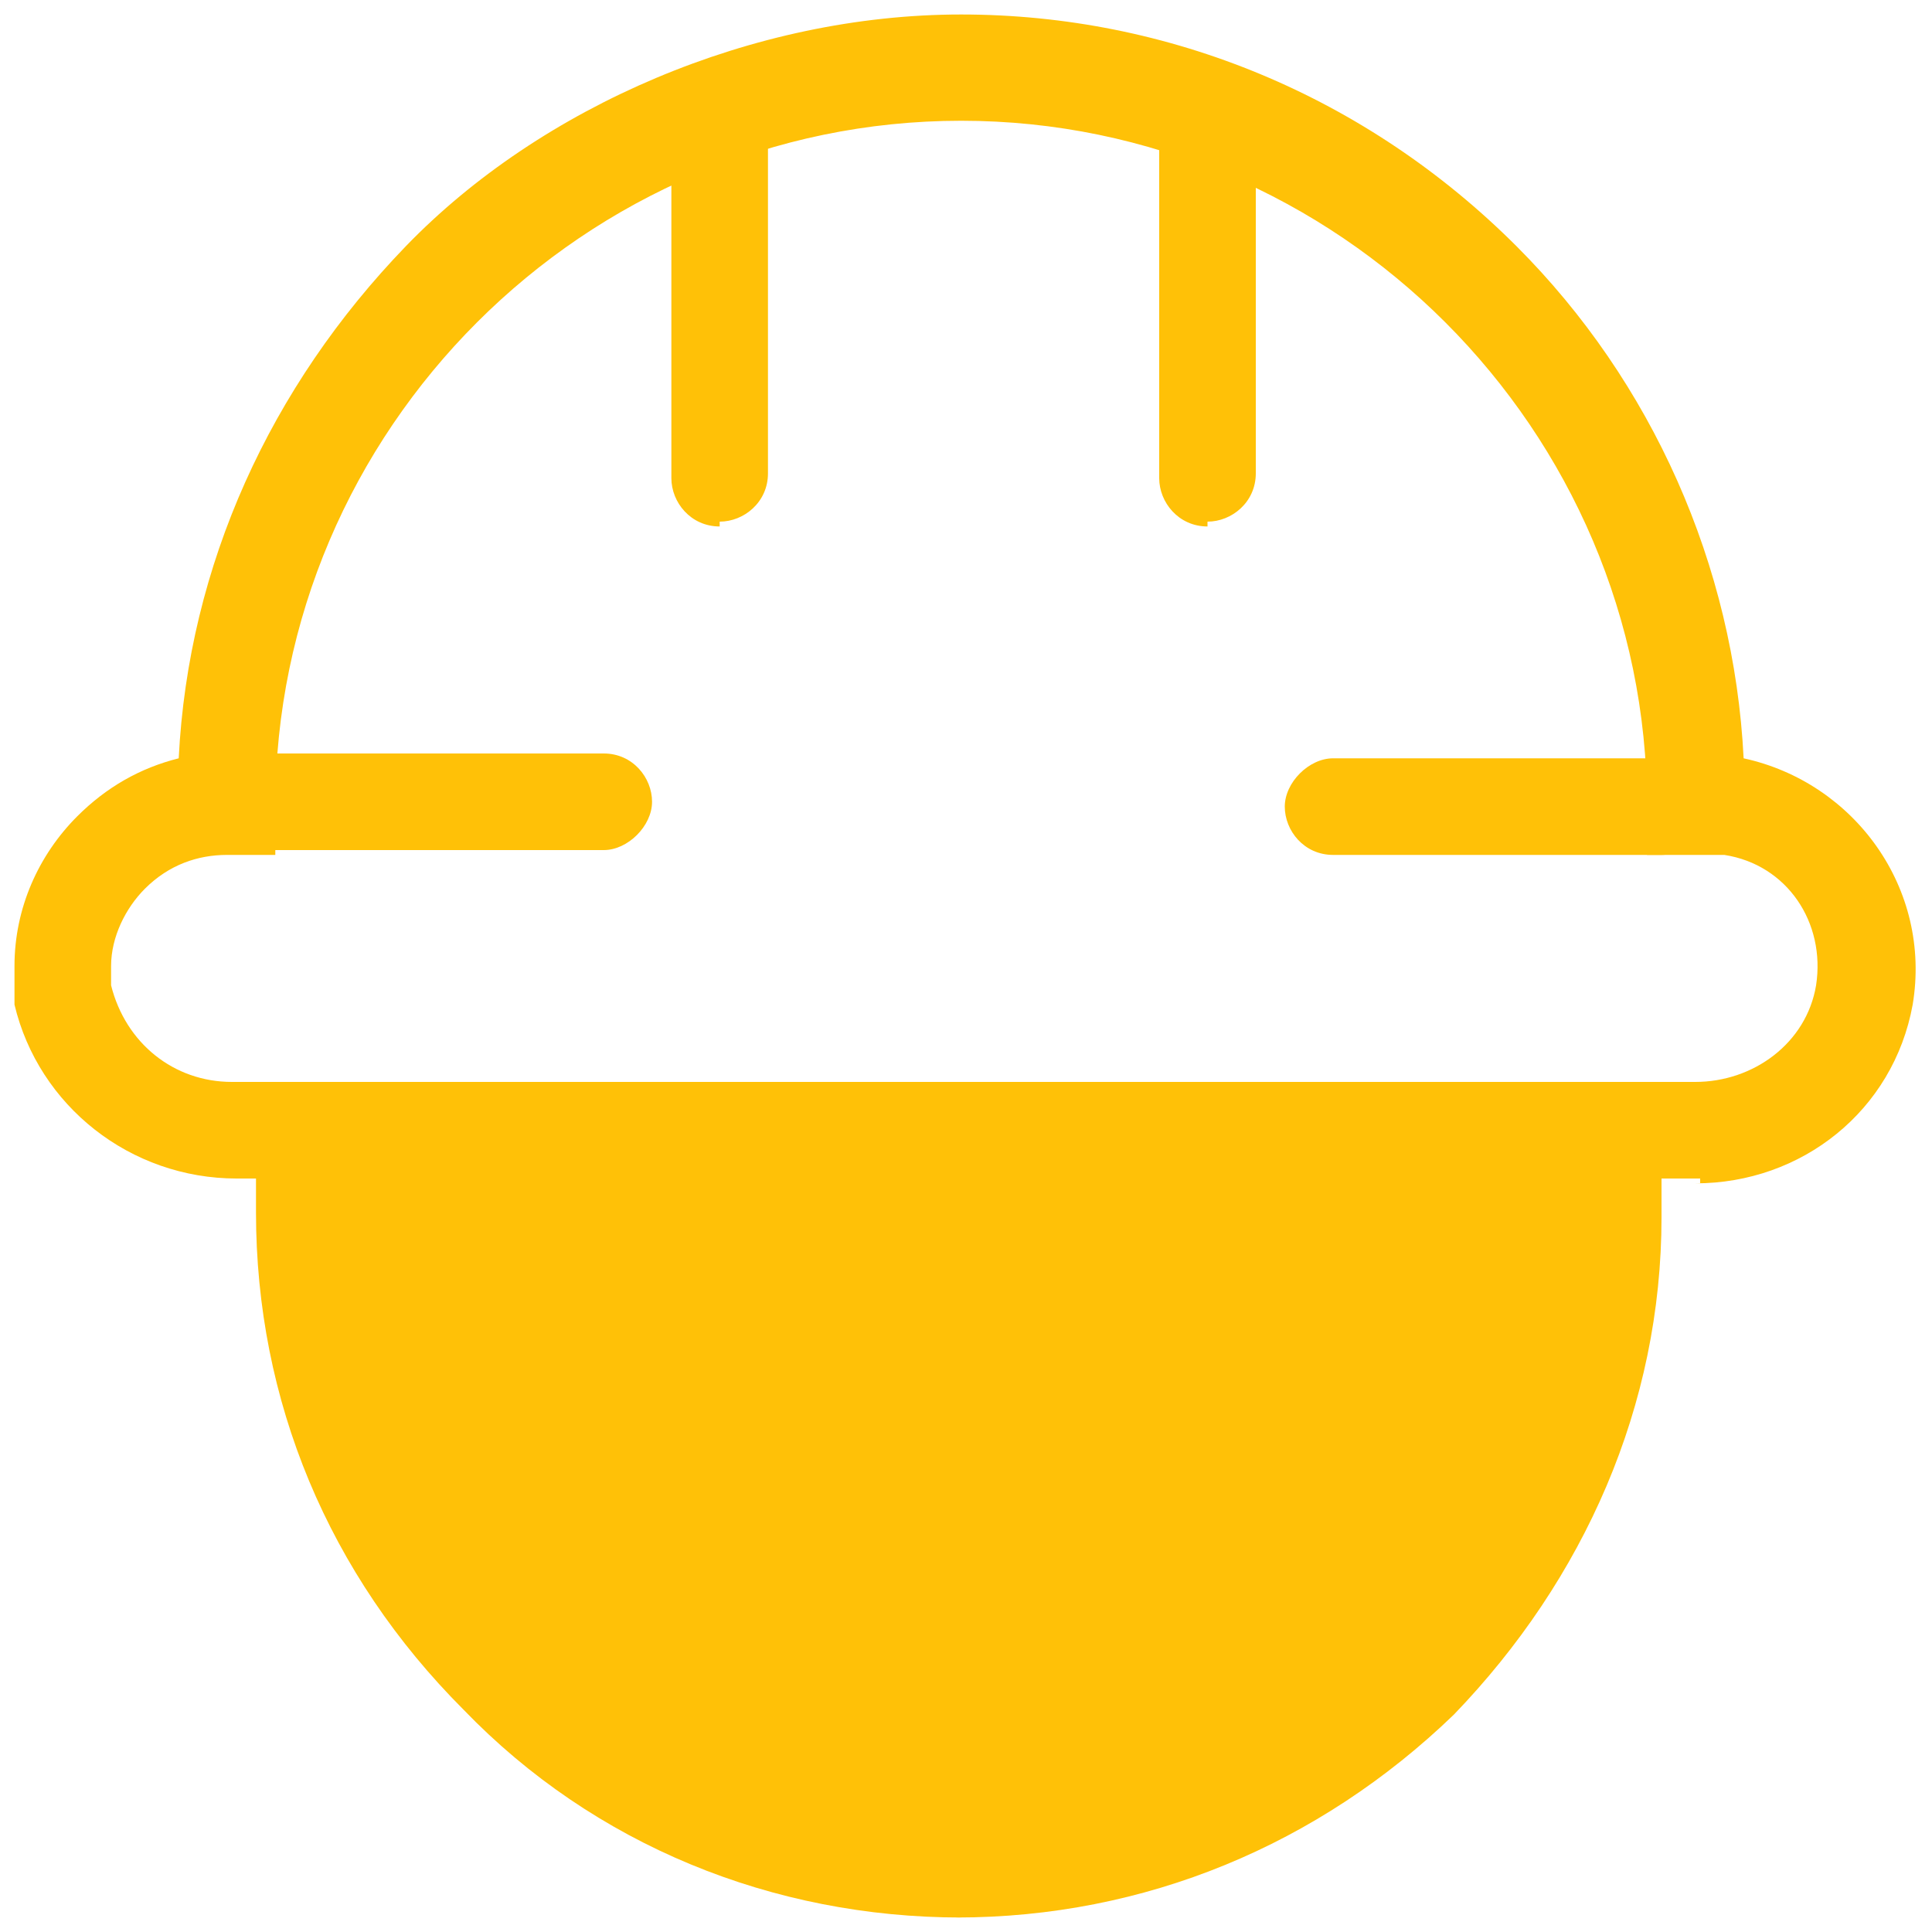
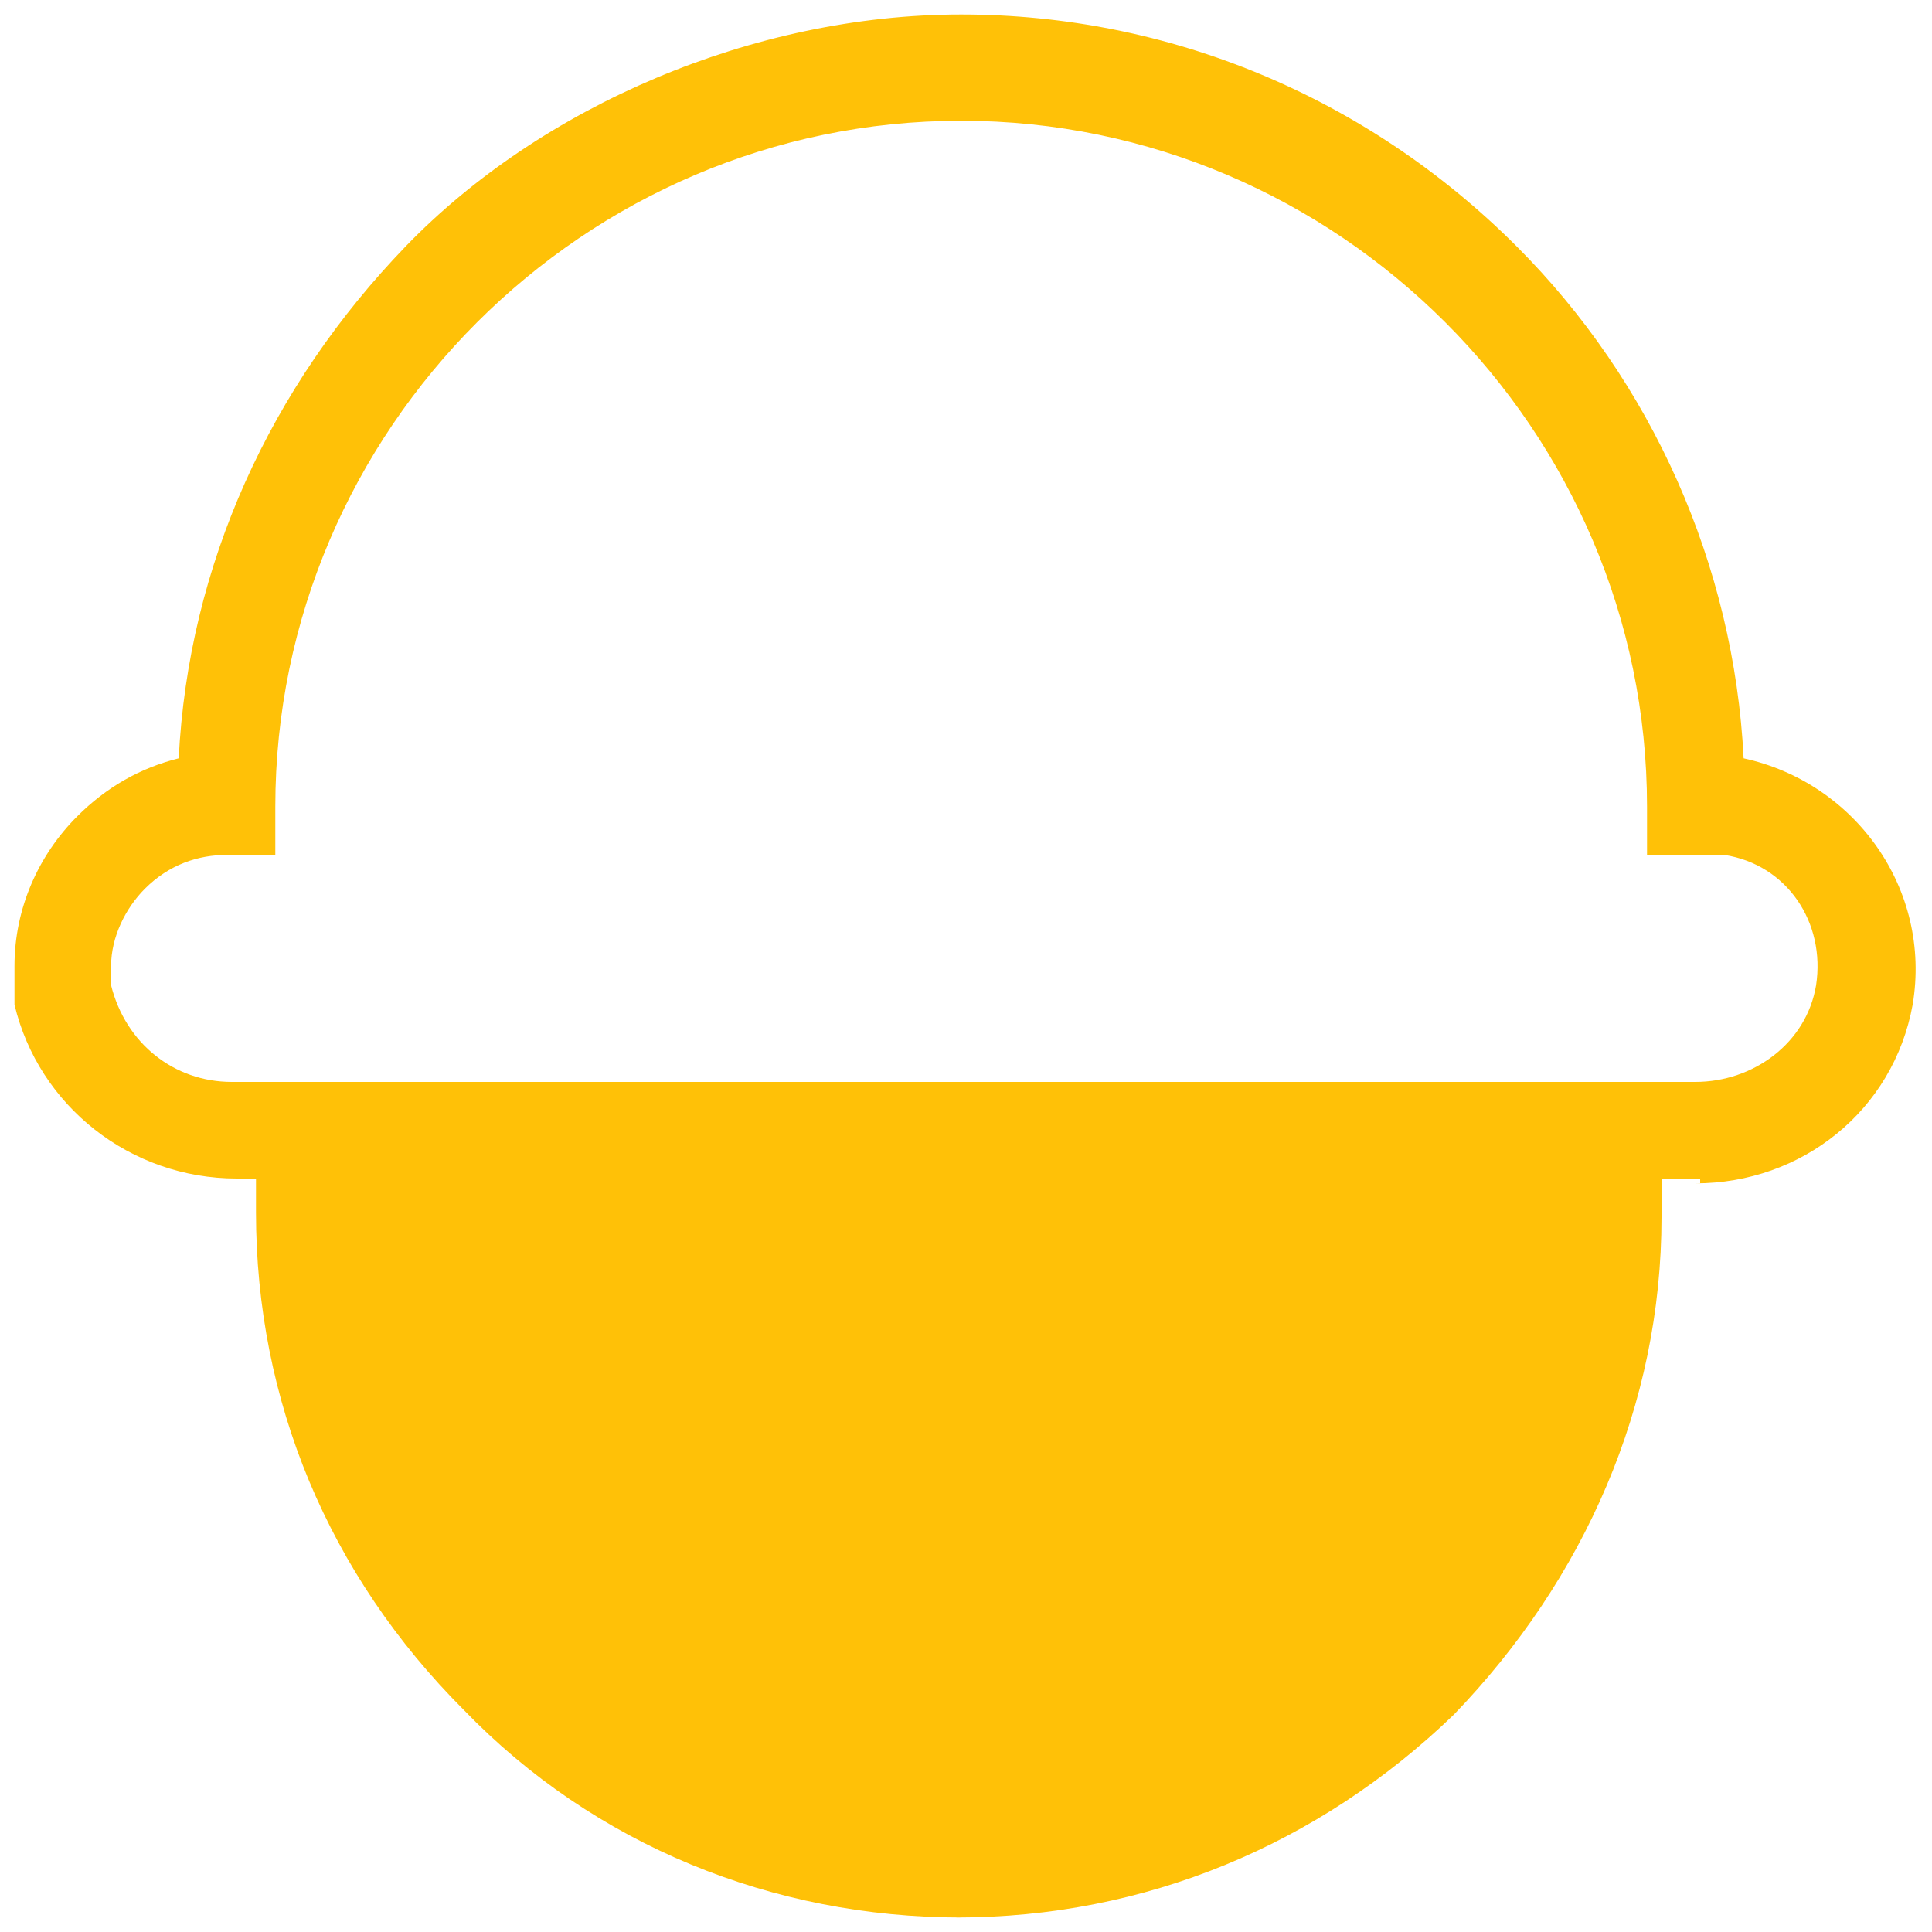
<svg xmlns="http://www.w3.org/2000/svg" version="1.1" viewBox="0 0 40 40">
  <defs>
    <style>
      .cls-1 {
        fill: #ffc107;
      }
    </style>
  </defs>
  <g>
    <g id="Layer_1">
      <g id="Layer_1-2" data-name="Layer_1">
        <g>
-           <path class="cls-1" d="M14.9,10.9c-.6,0-1-.5-1-1V2.6c0-.6.5-1,1-1s1,.5,1,1v7.2c0,.6-.5,1-1,1h0Z" />
-           <path class="cls-1" d="M25,10.9c-.6,0-1-.5-1-1V2.6c0-.6.5-1,1-1s1,.5,1,1v7.2c0,.6-.5,1-1,1h0Z" />
-           <path class="cls-1" d="M12.5,17.6h-6.8c-.6,0-1-.5-1-1s.5-1,1-1h6.8c.6,0,1,.5,1,1s-.5,1-1,1Z" />
-           <path class="cls-1" d="M34.4,17.7h-6.8c-.6,0-1-.5-1-1s.5-1,1-1h6.8c.6,0,1,.5,1,1s-.5,1-1,1Z" />
          <path class="cls-1" d="M35.2,24.4H4.9c-2.2,0-4.1-1.5-4.6-3.6H.3v-.8c0-1.2.5-2.3,1.3-3.1.6-.6,1.3-1,2.1-1.2.2-4,1.9-7.7,4.7-10.6C11.2,2.2,15.6.3,19.9.3s8.4,1.7,11.5,4.8c2.8,2.8,4.5,6.6,4.7,10.6,2.3.5,3.9,2.7,3.5,5.1h0c-.4,2.2-2.3,3.7-4.5,3.7h.1ZM4.9,22.4h30.2c1.2,0,2.3-.8,2.5-2,.2-1.3-.6-2.5-1.9-2.7h-1.6v-1c0-7.8-6.4-14.2-14.2-14.2s-14.2,6.4-14.2,14.2v1h-1c-.6,0-1.2.2-1.7.7-.4.4-.7,1-.7,1.6v.4c.3,1.2,1.3,2,2.5,2h0Z" />
          <path class="cls-1" d="M19.9,39.7h0c-3.9,0-7.6-1.5-10.3-4.3-2.8-2.8-4.3-6.4-4.3-10.3v-1.8h1v-.9h28.1v2.8c0,3.9-1.6,7.5-4.3,10.3-2.8,2.7-6.4,4.2-10.3,4.2h0ZM7.4,24.4v.6c0,6.9,5.6,12.5,12.5,12.5s12.5-5.6,12.5-12.4v-.7H7.4Z" />
        </g>
      </g>
      <path class="cls-1" d="M6.3,23.3s1.6,7.7,1.8,8.2,5.4,5.7,5.4,5.7l5.9,1.5,8.8-2.4,3.4-4.3,1.5-6.7-.6-1.7-26.1-.2Z" />
    </g>
  </g>
</svg>